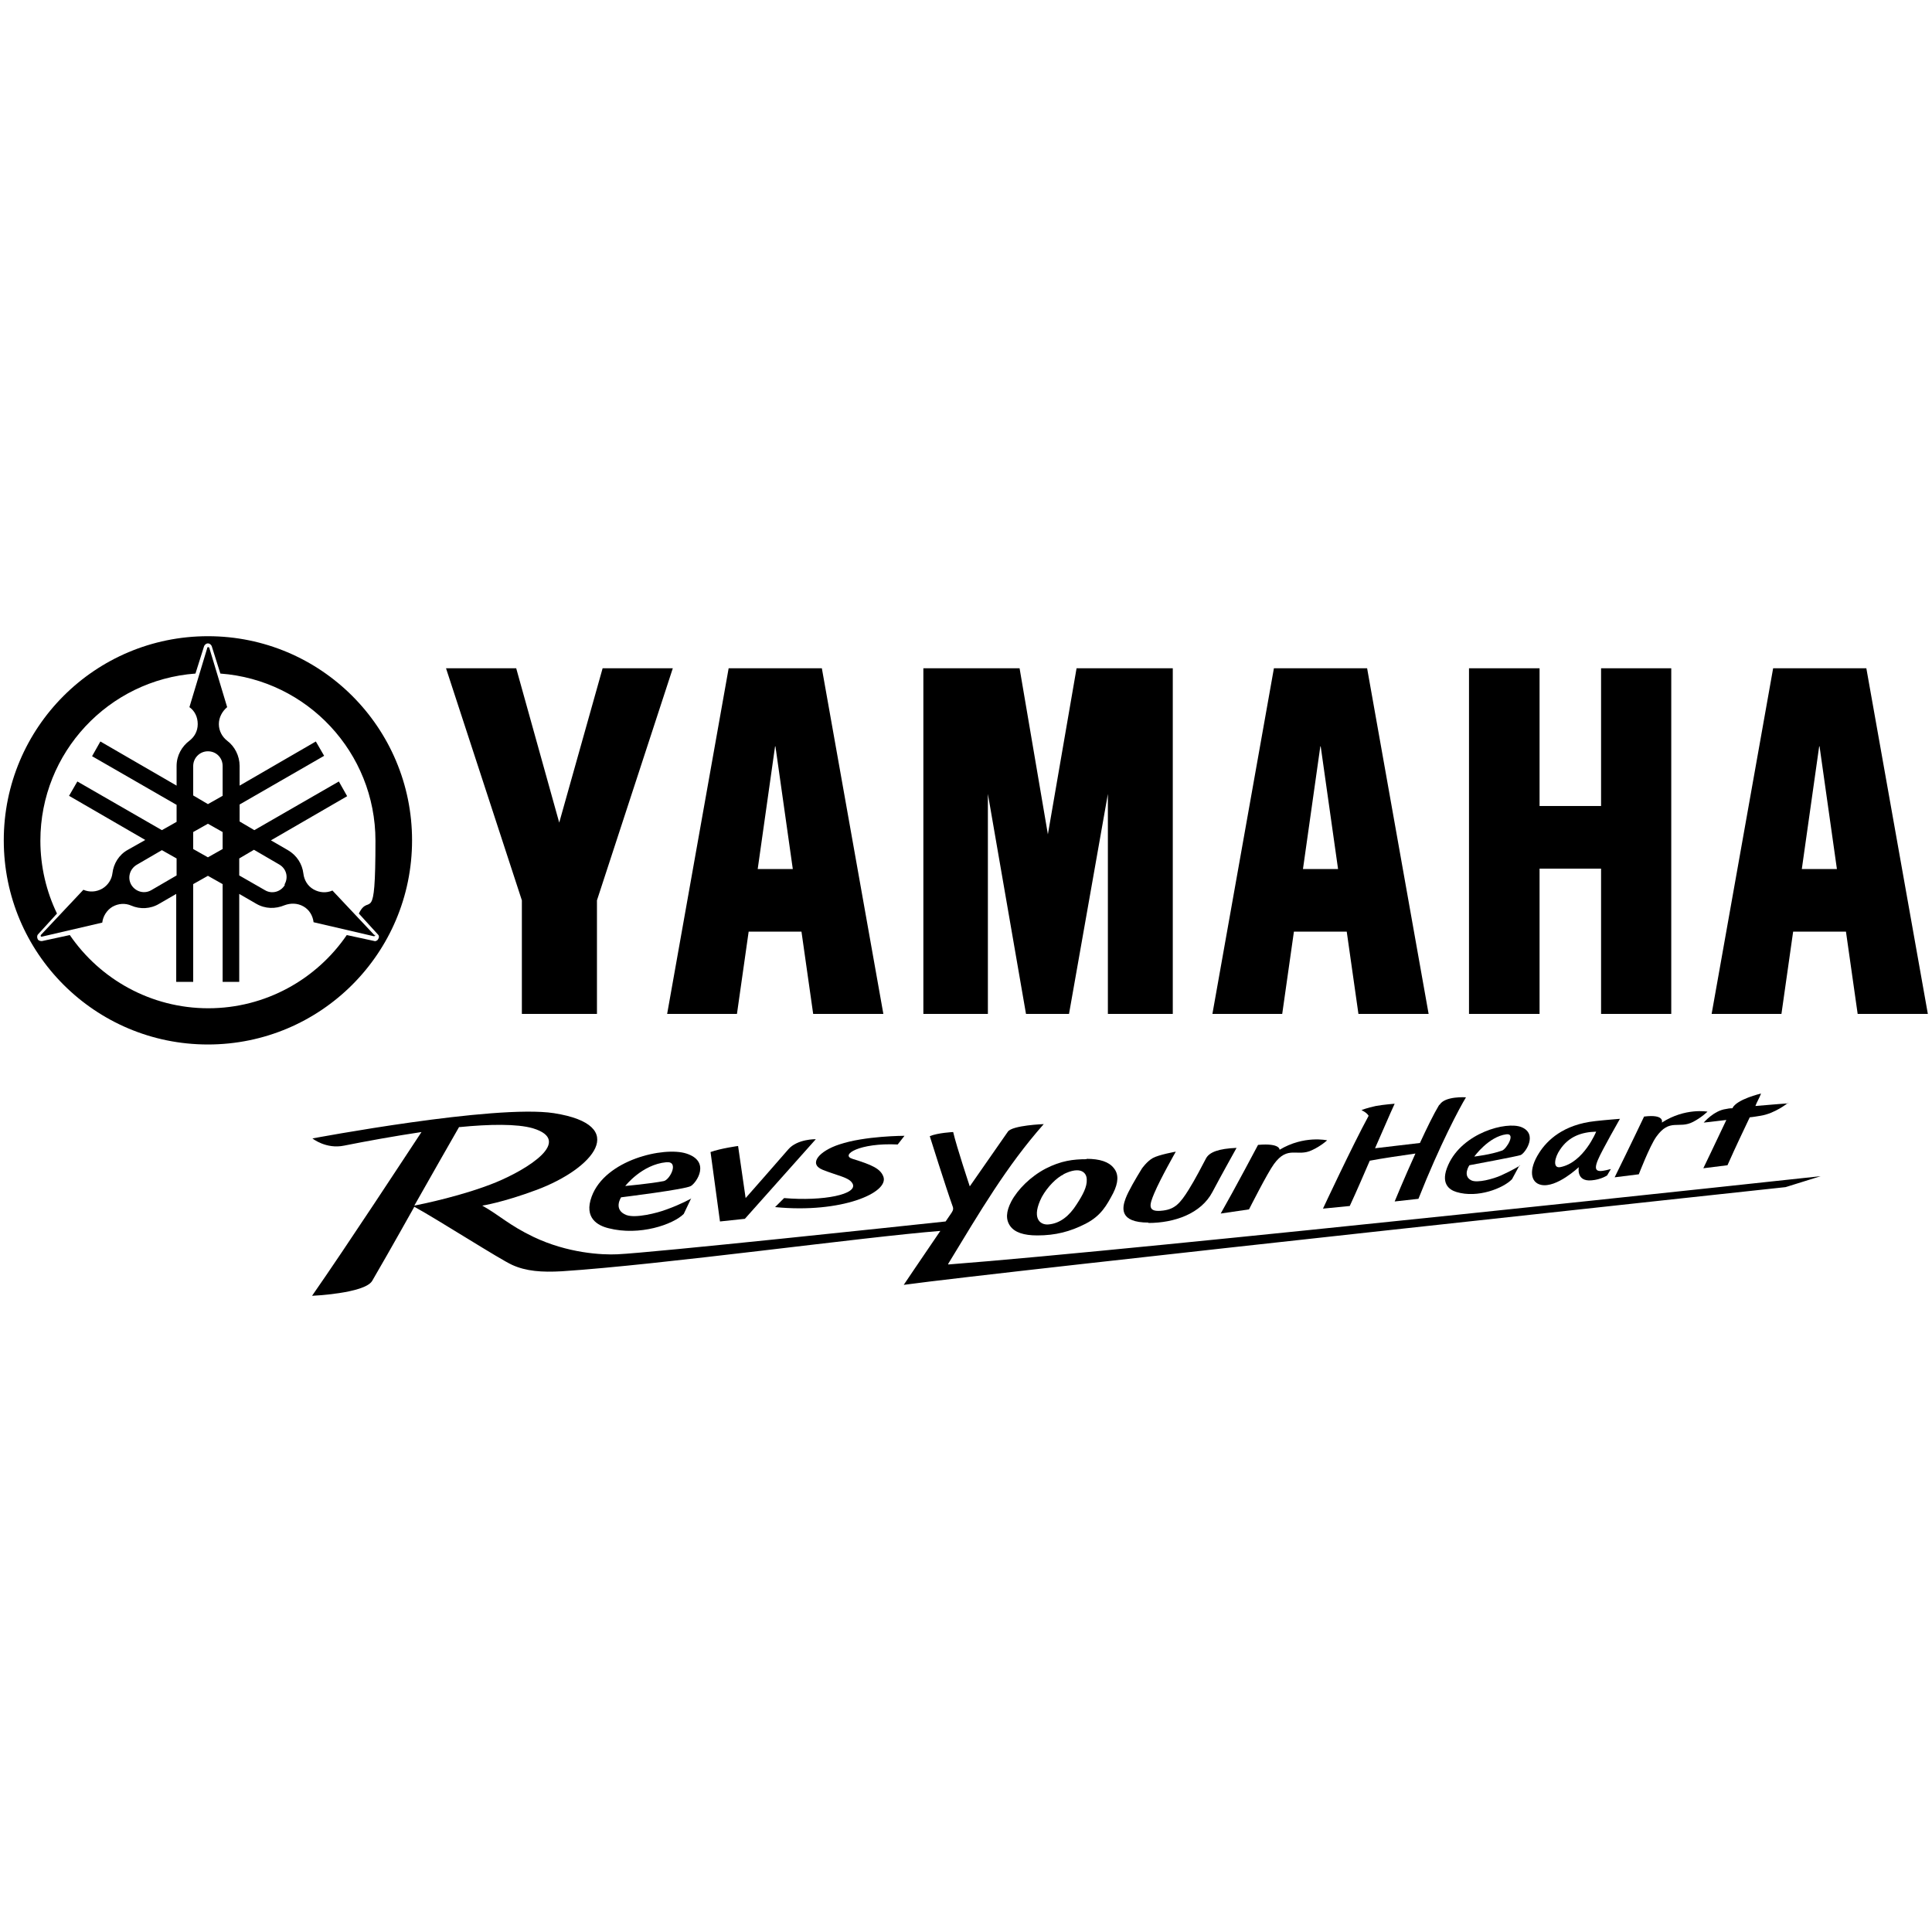
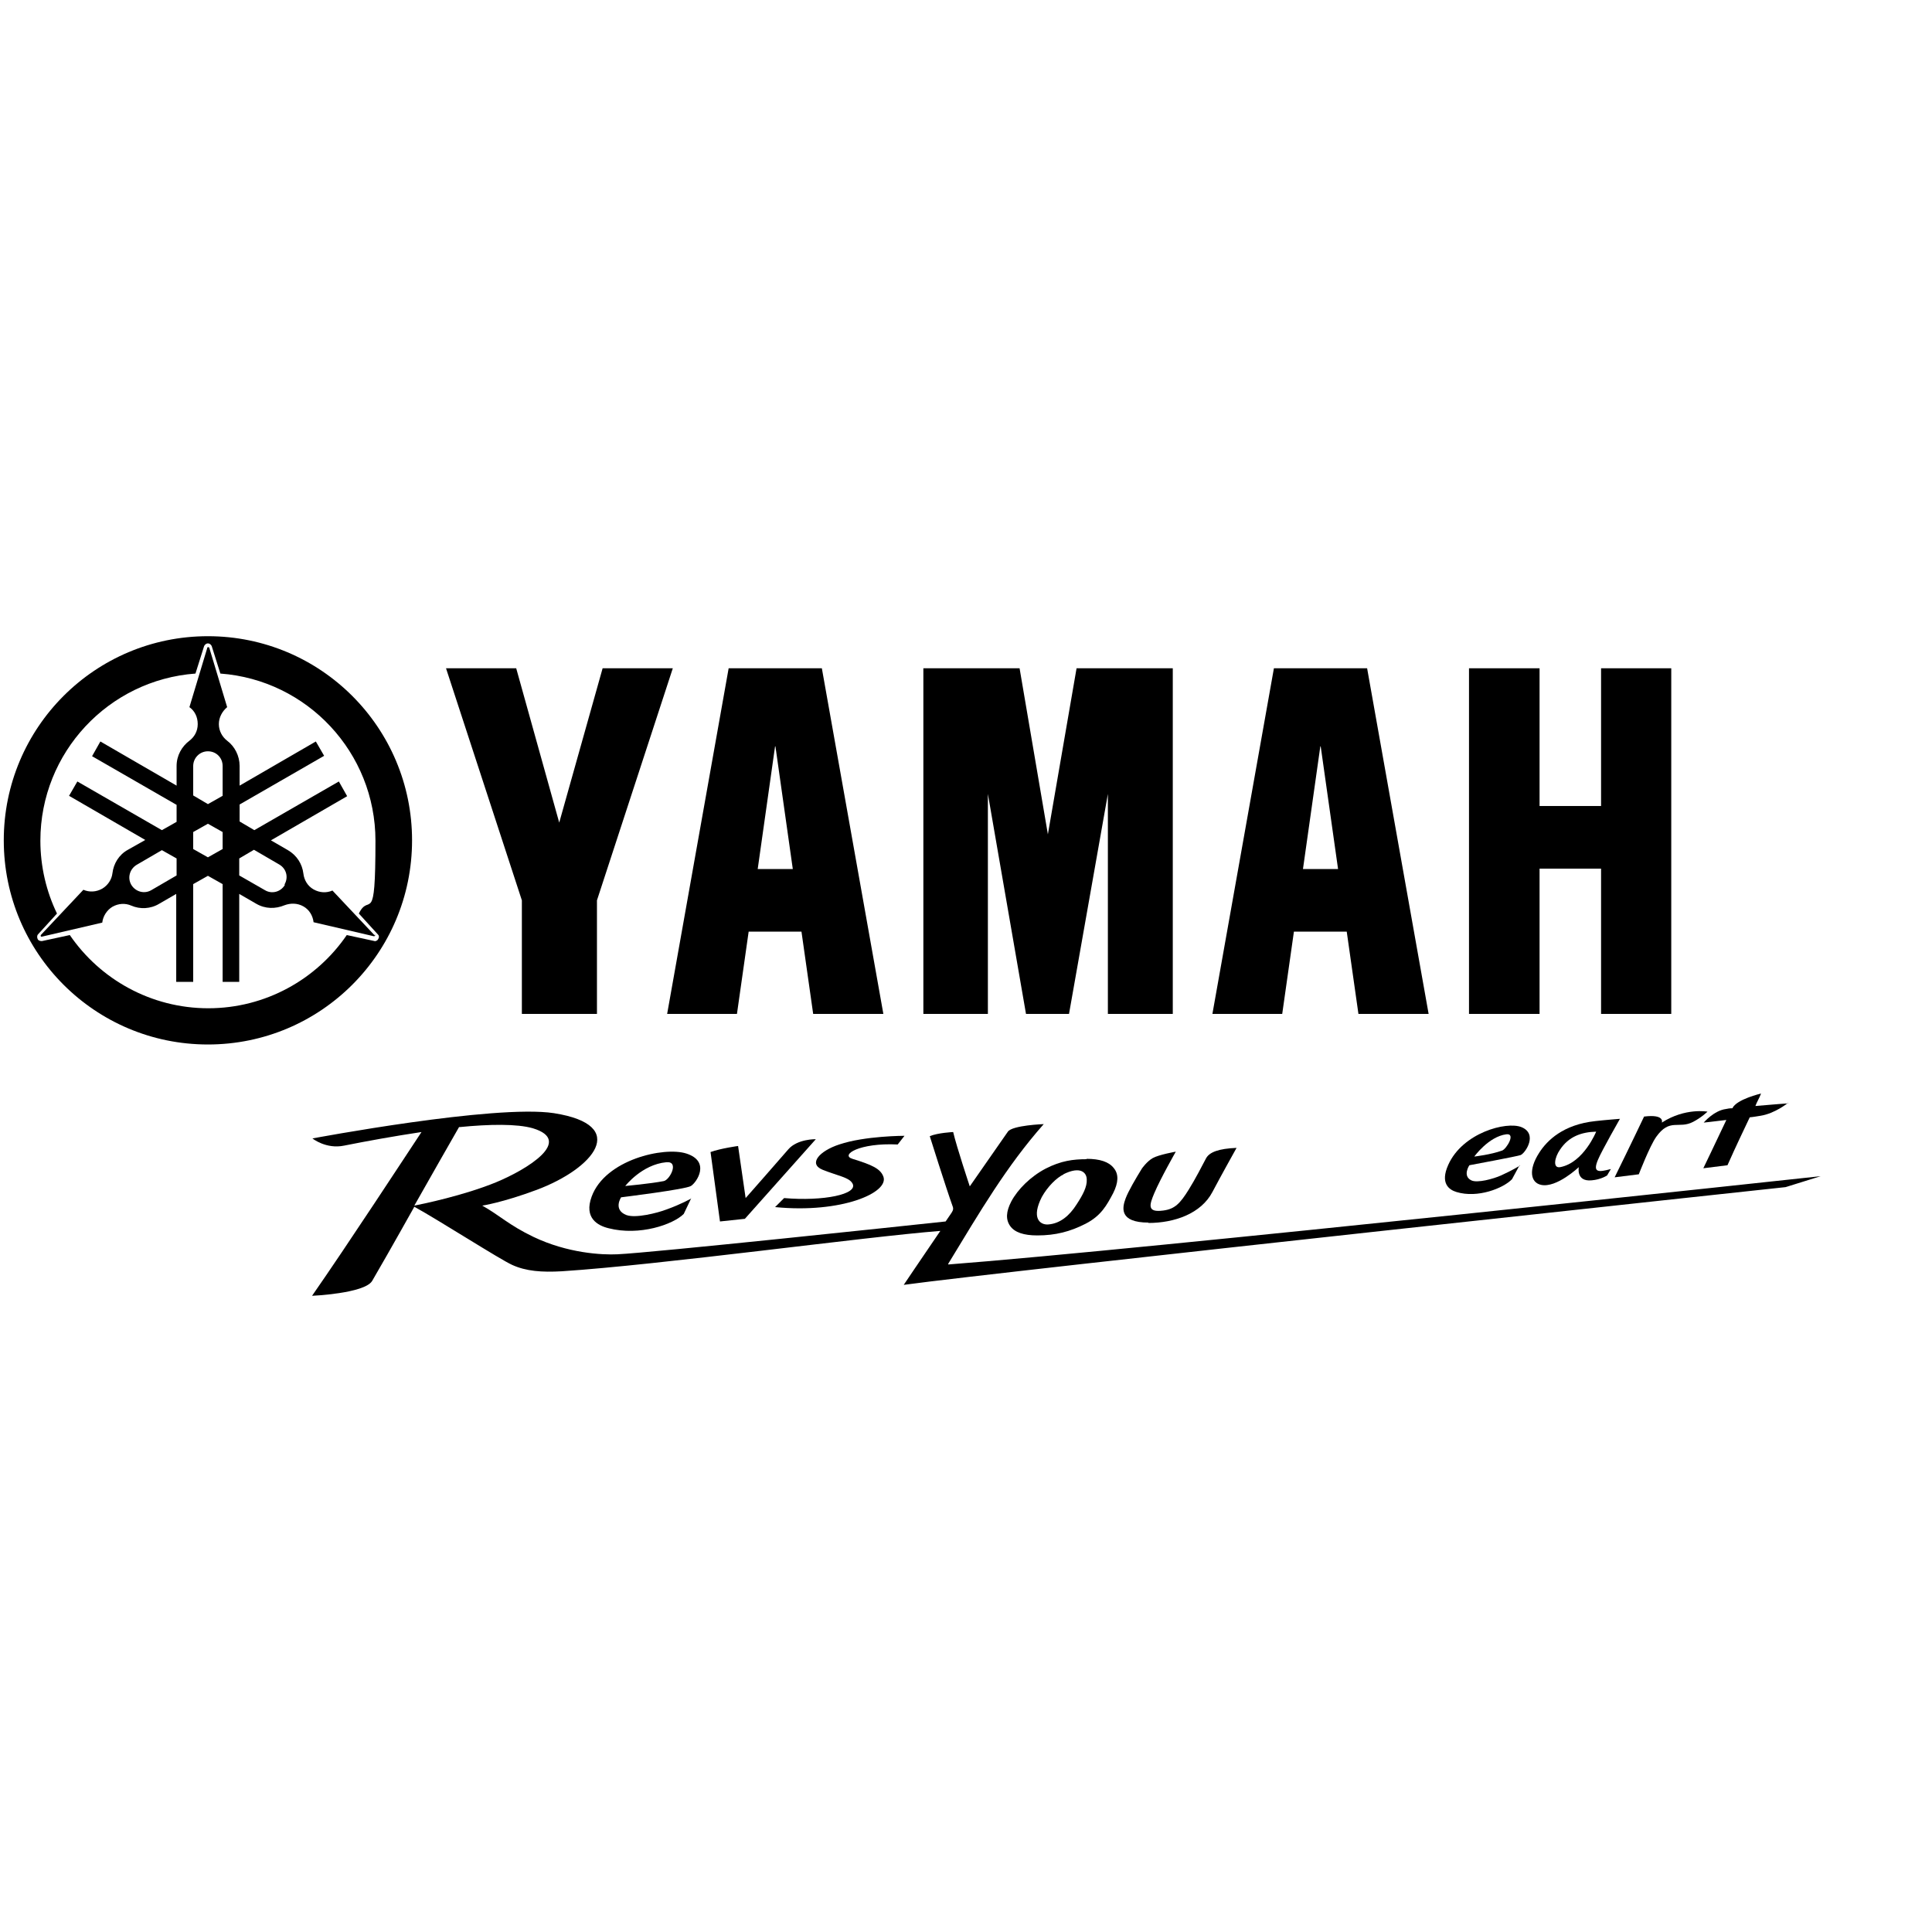
<svg xmlns="http://www.w3.org/2000/svg" id="Capa_1" data-name="Capa 1" version="1.1" viewBox="0 0 512 512">
  <defs>
    <style>
      .cls-1 {
        fill: #000;
        stroke-width: 0px;
      }
    </style>
  </defs>
  <polygon class="cls-1" points="389.3 177.1 389.3 268.7 408 268.7 408 230.2 424.3 230.2 424.3 268.7 442.9 268.7 442.9 177.1 424.3 177.1 424.3 213.6 408 213.6 408 177.1 389.3 177.1" />
  <polygon class="cls-1" points="244.7 177.1 244.7 268.7 261.8 268.7 261.8 210.4 271.9 268.7 283.3 268.7 293.6 210.4 293.6 268.7 310.8 268.7 310.8 177.1 285.3 177.1 277.7 221.1 270.2 177.1 244.7 177.1" />
  <polygon class="cls-1" points="136.8 177.1 148.2 218 159.7 177.1 178.3 177.1 158.2 238.6 158.2 268.7 138.3 268.7 138.3 238.6 118.2 177.1 136.8 177.1" />
  <path class="cls-1" d="M217.9,177.1h-24.8l-16.3,91.6h18.5l3.1-21.8h14l3.1,21.8h18.6l-16.3-91.6ZM205.5,197.8l4.6,32.5h-9.3l4.6-32.5Z" />
  <path class="cls-1" d="M362.4,177.1h-24.8l-16.3,91.6h18.5l3.1-21.8h14l3.1,21.8h18.6l-16.3-91.6ZM350,197.8l4.6,32.5h-9.3l4.6-32.5Z" />
-   <path class="cls-1" d="M494.7,177.1h-24.8l-16.3,91.6h18.5l3.1-21.8h14l3.1,21.8h18.6l-16.3-91.6ZM482.2,197.8l4.6,32.5h-9.3l4.6-32.5Z" />
  <path class="cls-1" d="M55.1,168.6c-29.9,0-54.1,24.2-54.1,54.1s24.2,54.1,54.1,54.1,54.1-24.2,54.1-54.1-24.2-54.1-54.1-54.1M99.3,249.4l-7.4-1.6c-8,11.7-21.5,19.4-36.7,19.4s-28.7-7.7-36.7-19.4l-7.4,1.6c-.4,0-.9-.1-1.1-.5-.2-.4-.2-.9,0-1.2l5.1-5.6c-2.8-5.8-4.4-12.4-4.4-19.3,0-23.4,18.1-42.6,41.1-44.3l2.3-7.3c.2-.4.6-.7,1-.7s.8.3,1,.7l2.3,7.3c23,1.7,41.1,20.9,41.1,44.3s-1.6,13.5-4.4,19.3l5.1,5.6c.3.3.3.8,0,1.2-.2.4-.7.6-1.1.5" />
  <path class="cls-1" d="M99.3,247.9l-11.2-11.9c-1.6.7-3.4.6-5-.3-1.6-.9-2.5-2.5-2.7-4.2h0c-.3-2.5-1.7-4.8-4.1-6.2l-4.5-2.6,20.2-11.7-2.2-3.9-22.4,12.9-3.9-2.3v-4.5l22.4-12.9-2.2-3.8-20.2,11.7v-5.2c0-2.7-1.3-5.2-3.3-6.7h0c-1.3-1-2.2-2.6-2.2-4.4s.9-3.4,2.2-4.5h0s-4.7-15.6-4.7-15.6c0-.1-.1-.3-.3-.3s-.3.1-.3.3l-4.7,15.6c1.4,1,2.2,2.6,2.2,4.5s-.9,3.4-2.2,4.4h0c-2,1.5-3.4,3.9-3.4,6.7v5.2l-20.2-11.7-2.2,3.9,22.4,12.9v4.5l-3.9,2.2-22.4-12.9-2.2,3.8,20.2,11.7-4.6,2.6h0c-2.4,1.3-3.8,3.7-4.1,6.2h0c-.2,1.7-1.2,3.2-2.7,4.1-1.6.9-3.4,1-5,.3h0s-11.2,11.9-11.2,11.9c0,0-.2.2-.1.4,0,.1.3.2.4.1l15.9-3.7c.2-1.7,1.2-3.3,2.7-4.2,1.6-.9,3.4-1,5-.3h0c2.3,1,5.1.9,7.4-.5l4.5-2.6v23.3h4.5v-25.9l3.9-2.2,3.9,2.2v25.9h4.4v-23.3l4.5,2.6c2.4,1.4,5.1,1.4,7.5.4h0c1.6-.6,3.4-.6,5,.3,1.6.9,2.5,2.5,2.7,4.2h0s15.9,3.7,15.9,3.7c.1,0,.3,0,.4-.1,0-.1,0-.3-.1-.4M46.8,232l-6.7,3.9c-1.9,1.1-4.2.4-5.3-1.4-1.1-1.9-.4-4.2,1.4-5.3l6.7-3.9,3.9,2.2v4.5ZM59,225l-3.9,2.2-3.9-2.2v-4.5l3.9-2.2,3.9,2.2v4.5ZM59,210.9l-3.9,2.2-3.9-2.3v-7.8c0-2.1,1.7-3.9,3.9-3.9s3.9,1.7,3.9,3.9v7.8ZM75.5,234.5c-1.1,1.9-3.5,2.5-5.3,1.4l-6.8-3.9v-4.5l3.9-2.3,6.7,3.9c1.9,1.1,2.5,3.4,1.4,5.3" />
  <path class="cls-1" d="M473.9,292.4s-4.3.3-8.7.7c.4-1.1,1-2,1.5-3.3,0,0-6.5,1.5-7.6,3.9,0,0,0,0,0,0-.7,0-1.3.1-1.7.2-3.2.4-5.9,3.6-5.9,3.6,0,0,2.8-.3,6-.7-2.3,4.9-6.1,12.8-6.1,12.8l6.4-.8c2.4-5.4,4.3-9.3,5.9-12.7,1.1-.1,2.1-.3,2.8-.4,3.9-.6,7.3-3.4,7.3-3.4" />
  <path class="cls-1" d="M287.9,307.1c3.6,0,6,.8,7.3,2.5,1.3,1.6,1.2,3.8-.2,6.6-1.7,3.2-3.2,6-7.3,8.1-4.1,2.1-8,3.1-12.8,3.1-3.6,0-6-.8-7.2-2.5-1.2-1.7-1.1-3.8.3-6.5,1.7-3.2,5.1-6.6,9.1-8.7,4.1-2.1,7.3-2.5,10.9-2.5M281.9,311.2c-1.9.9-4.3,3.3-5.8,6-2.8,5.5-.6,7.4,1.6,7.3,3.2-.2,5.7-2.3,7.6-5.3,1.7-2.6,2.8-4.7,2.7-6.6,0-1.8-1.6-3.7-6.2-1.4" />
  <path class="cls-1" d="M216.2,301.9s-4.9-.1-7.3,2.7c-2.4,2.8-11.3,12.9-11.3,12.9l-2-13.8s-4.5.6-7.3,1.6l2.5,18.4,6.6-.7,18.8-21.1Z" />
  <path class="cls-1" d="M205.5,319.9c17.4,1.7,30.2-3.8,28.6-8.1-.8-2.1-3-3.1-8.2-4.7-3.3-1,1.8-4.3,12-3.8l1.8-2.3s-10.5,0-17.3,2.3c-5.2,1.7-8.3,5.1-4.4,6.7,4,1.6,7,2,7.9,3.6,1.7,2.9-7.8,4.8-18.1,3.9l-2.4,2.4Z" />
  <path class="cls-1" d="M402.8,308.9s-2.1,1.3-5,2.6c-2,.9-6.3,2.1-7.9,1.3-2.4-1.2-.5-4-.5-4,0,0,12.9-2.4,13.6-2.7,1.3-.6,4.6-5.6.2-7.4-4-1.6-15.6,1.5-19.4,10-2.2,4.9.2,6.6,2.2,7.2,5.6,1.7,12.4-1,14.7-3.4l2-3.7ZM399.2,300.6c2.6-.3,0,3.9-1.1,4.3-3,1.1-7.4,1.6-7.4,1.6,0,0,3.8-5.3,8.5-5.9" />
  <path class="cls-1" d="M183.2,317.6s-2.6,1.5-6.5,2.9c-2.6,1-8.3,2.4-10.7,1.5-3.6-1.4-1.4-4.7-1.4-4.7,0,0,17.1-2.1,18.5-3,1.5-.9,5.3-6.5-1.2-8.6-5.9-1.9-21.5,1.6-25.1,11.4-2.1,5.7,1.6,7.7,4.5,8.4,8.2,2.1,17.1-1,19.9-3.8l2-4.2ZM176.6,308c3.5-.3.9,4.7-.7,5-3.6.7-10.2,1.3-10.2,1.3,0,0,4.4-5.7,10.9-6.3" />
  <path class="cls-1" d="M426.9,309.8c-3.3.9-4.9,1-3.4-2.5,1-2.4,5.8-10.8,5.8-10.8,0,0-3.9.3-6.5.6-8.5.9-12.8,5.1-14.9,8.4-2.9,4.5-2.3,7.9.5,8.5,4.1.9,10-4.7,10-4.7,0,0-.8,3.9,3.4,3.5,2.5-.2,4.1-1.3,4.1-1.3l1-1.7ZM413.5,309.3c-2.1.4-1.5-2.6-.1-4.6,2.3-3.5,5.7-4.7,9.6-4.8,0,0-3.3,8.2-9.5,9.4" />
-   <path class="cls-1" d="M333.5,303.4c5.8-.5,5.6,1.3,5.6,1.3,6.5-3.9,12.6-2.5,12.6-2.5,0,0-1.6,1.5-4,2.6-3.9,1.9-6.4-1.4-10.1,3.7-1.7,2.3-6.6,12-6.6,12l-7.5,1.1c3.6-6.3,9.9-18.2,9.9-18.2" />
  <path class="cls-1" d="M435.7,295.9c5.6-.7,4.7,1.6,4.7,1.6,6.2-4,12.1-2.9,12.1-2.9,0,0-1.5,1.5-3.8,2.7-3.8,2-6.2-1.1-9.8,4-1.7,2.4-4.6,9.9-4.6,9.9l-6.4.8c3.9-7.9,7.8-16.1,7.8-16.1" />
  <path class="cls-1" d="M304.4,324c-7.9,0-7-4-6.1-6.4.7-1.9,2.7-5.3,4.3-7.9,0,0,1.3-1.9,2.9-2.8,1.6-.9,6.1-1.7,6.1-1.7,0,0-4,7-5.7,11-1.3,3.1-2,5.2,2.4,4.6,3-.4,4.4-1.8,6.7-5.5,1.7-2.7,3.6-6.4,4.6-8.3.9-1.7,3.4-2.6,8.1-2.8,0,0-4.3,7.7-6.4,11.7-3,5.7-10,8.2-17,8.2" />
  <path class="cls-1" d="M251.3,334.9c8.4-13.8,15.4-25.8,25.3-37,0,0-8.3.3-9.5,2l-10.1,14.5s-3.5-10.5-4.4-14.4c0,0-4.1.2-6.2,1.1,0,0,4.3,13.7,6.1,18.7.3.8-.2,1.4-.6,2-.4.6-.9,1.3-1.3,1.9-9.3,1-77.9,8.3-87,8.7-4.1.2-13.2-.3-22.2-4.6-6.5-3.1-9.1-5.8-13.6-8.3,0,0,5.4-.8,14.5-4.2,14.9-5.6,24.8-17.1,4.5-20.3-15.7-2.4-64,6.7-64,6.7,0,0,3.6,2.9,8.4,1.9,6-1.2,13.2-2.5,20.5-3.6-4.3,6.5-19.6,29.9-29,43.4,0,0,13.8-.6,15.9-3.9.9-1.5,6-10.4,11.2-19.7,6.7,3.7,22.6,13.9,25.9,15.4,3.7,1.7,7.9,2,13.2,1.7,26.2-1.7,80-9.1,100.3-10.7-5.6,8.2-9.7,14.3-9.7,14.3,25.5-3.5,233.7-25.9,233.7-25.9l9.3-2.9s-180.2,19.5-231.2,23.4M121.7,298.7c8.1-.8,15.3-.9,19.5.3,10.9,3.3-1.5,10.9-9.7,14.3-8.5,3.5-19.6,5.8-21.7,6.2,4.7-8.3,9.6-16.9,11.9-20.9" />
-   <path class="cls-1" d="M381.4,292.8c-1.5,2.5-3.3,6.2-5.1,10.1l-11.9,1.4c2.1-4.7,3.8-8.8,5.2-11.8,0,0-2.8.2-5,.6-2.4.5-3.8,1.1-3.8,1.1,0,0,1.4.6,1.9,1.5-4.3,7.9-12.1,24.6-12.1,24.6l7.1-.7c1.9-4.1,3.7-8.3,5.3-12,3.1-.6,8.6-1.4,12.1-1.9-3,6.6-5.5,12.7-5.5,12.7l6.3-.7c5.7-14.4,11-24.3,12.6-26.9,0,0-5.6-.4-7,2" />
</svg>